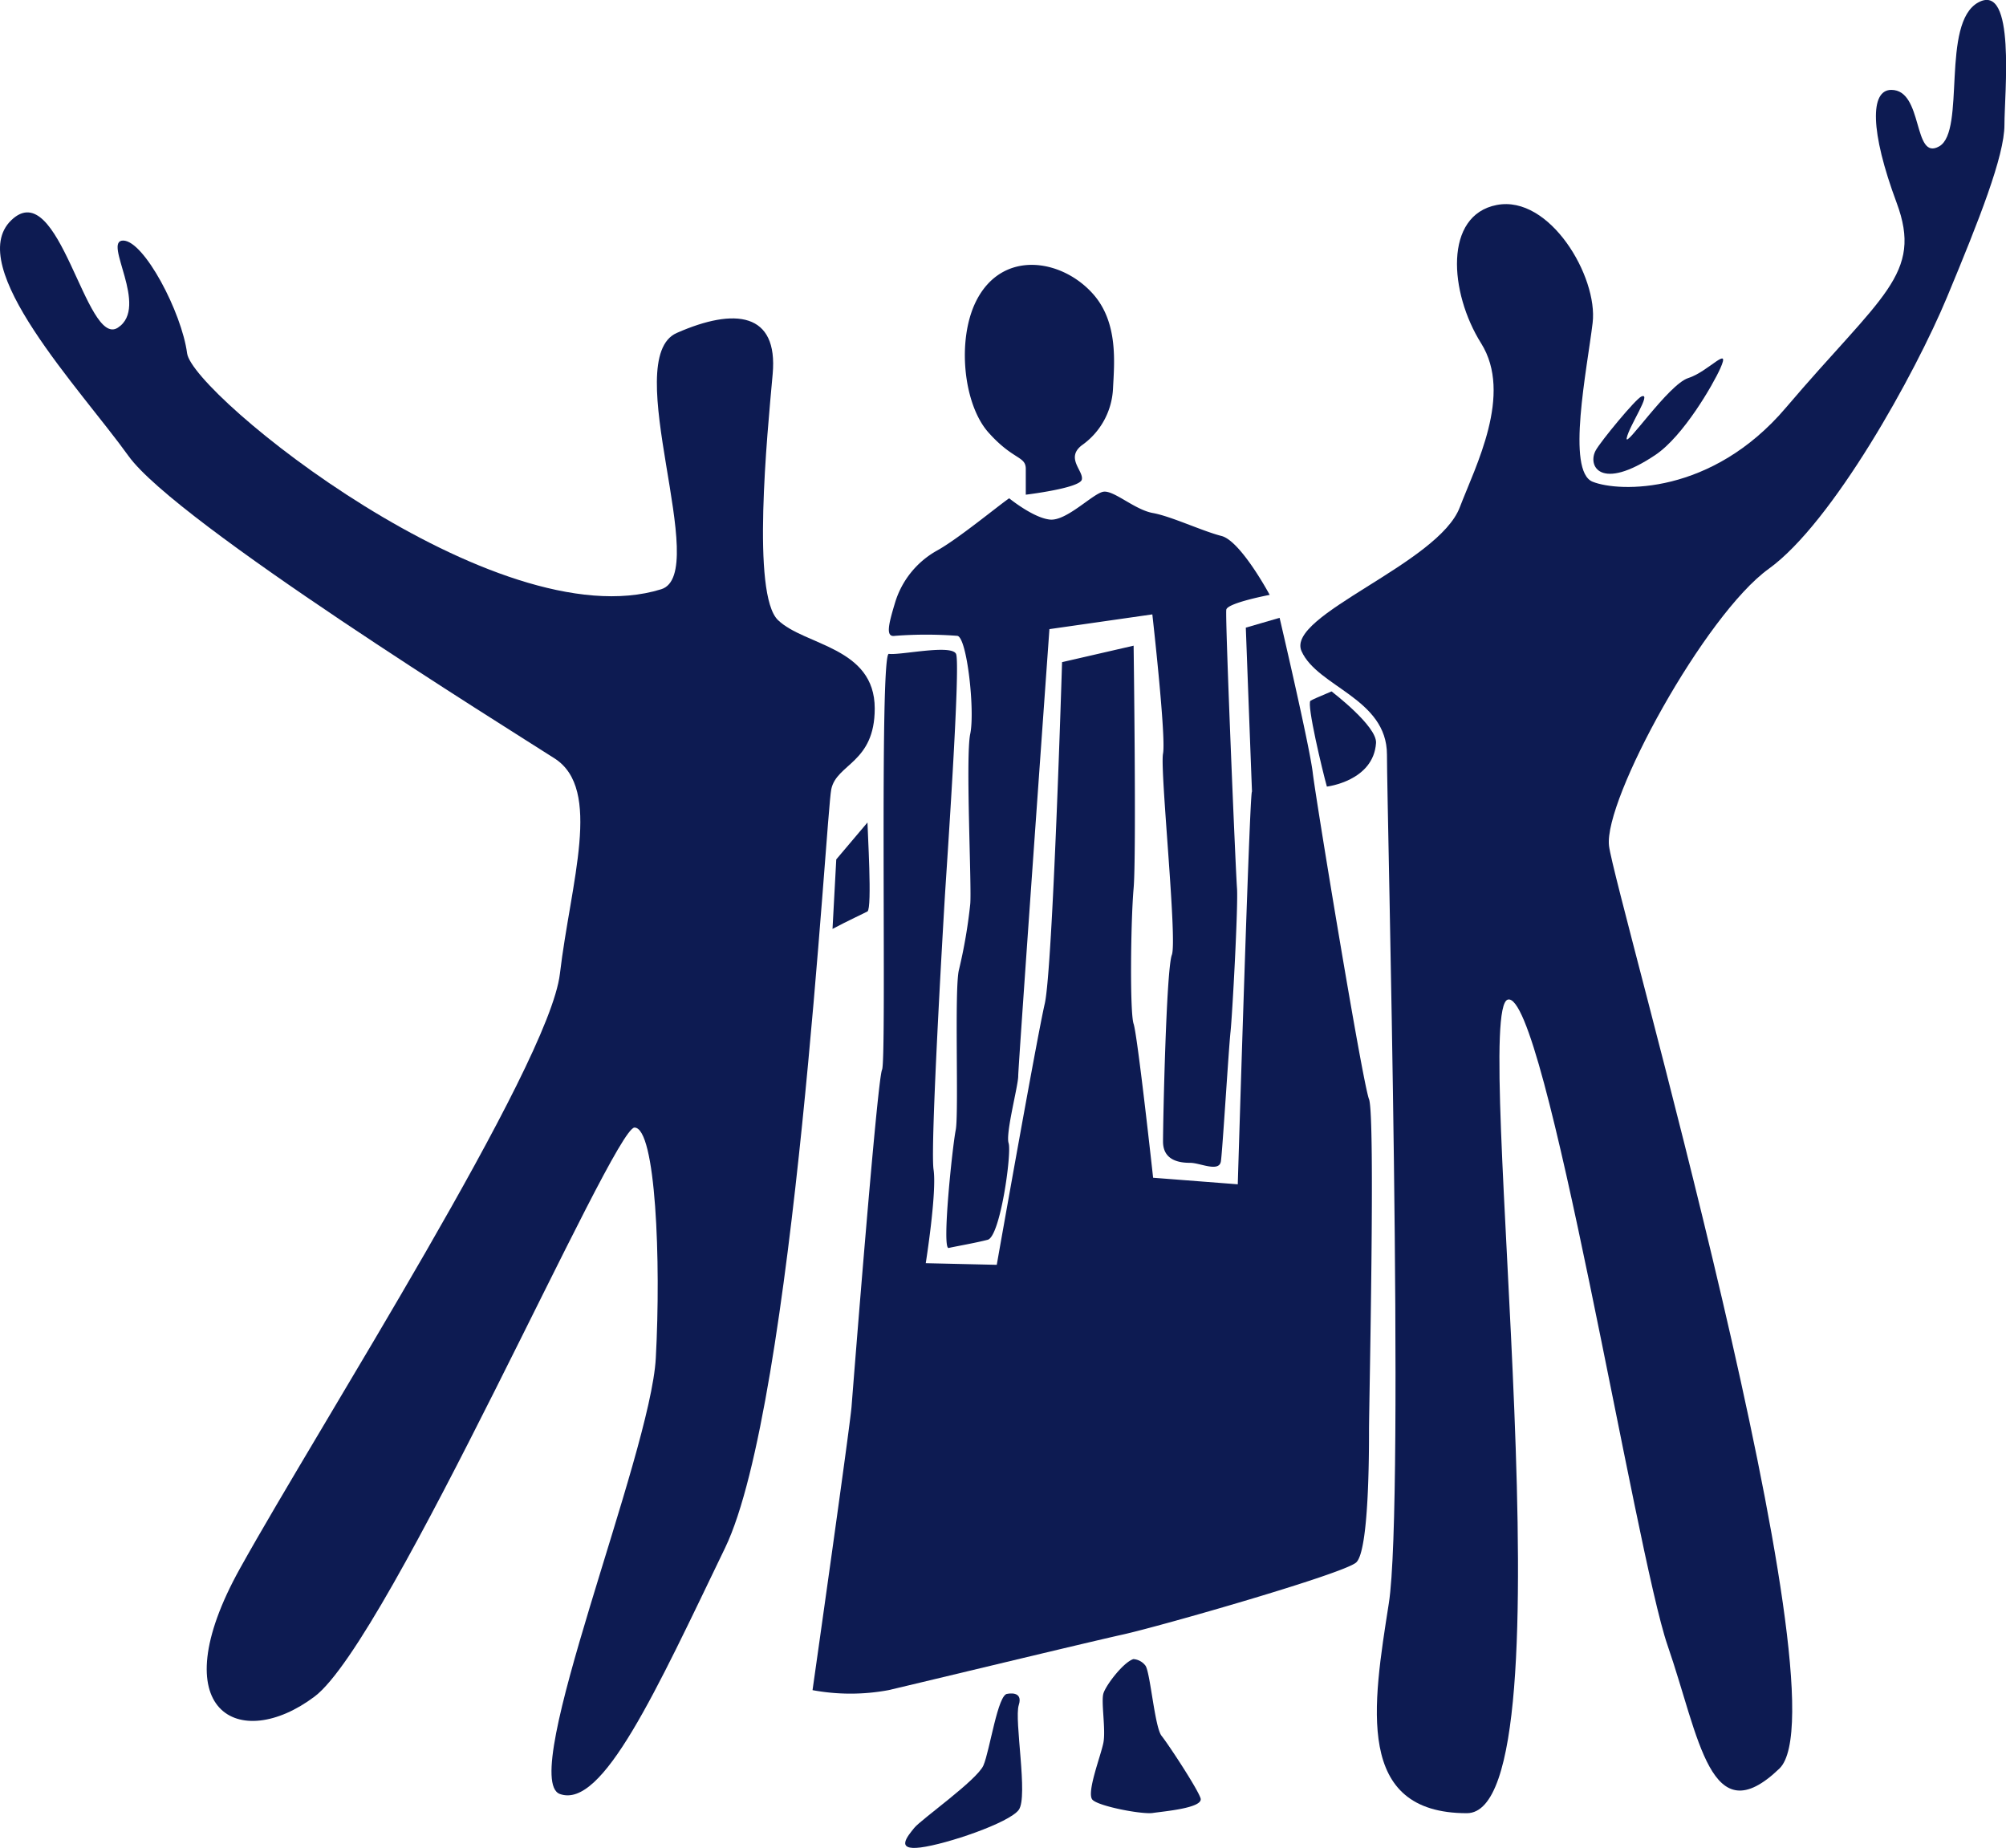
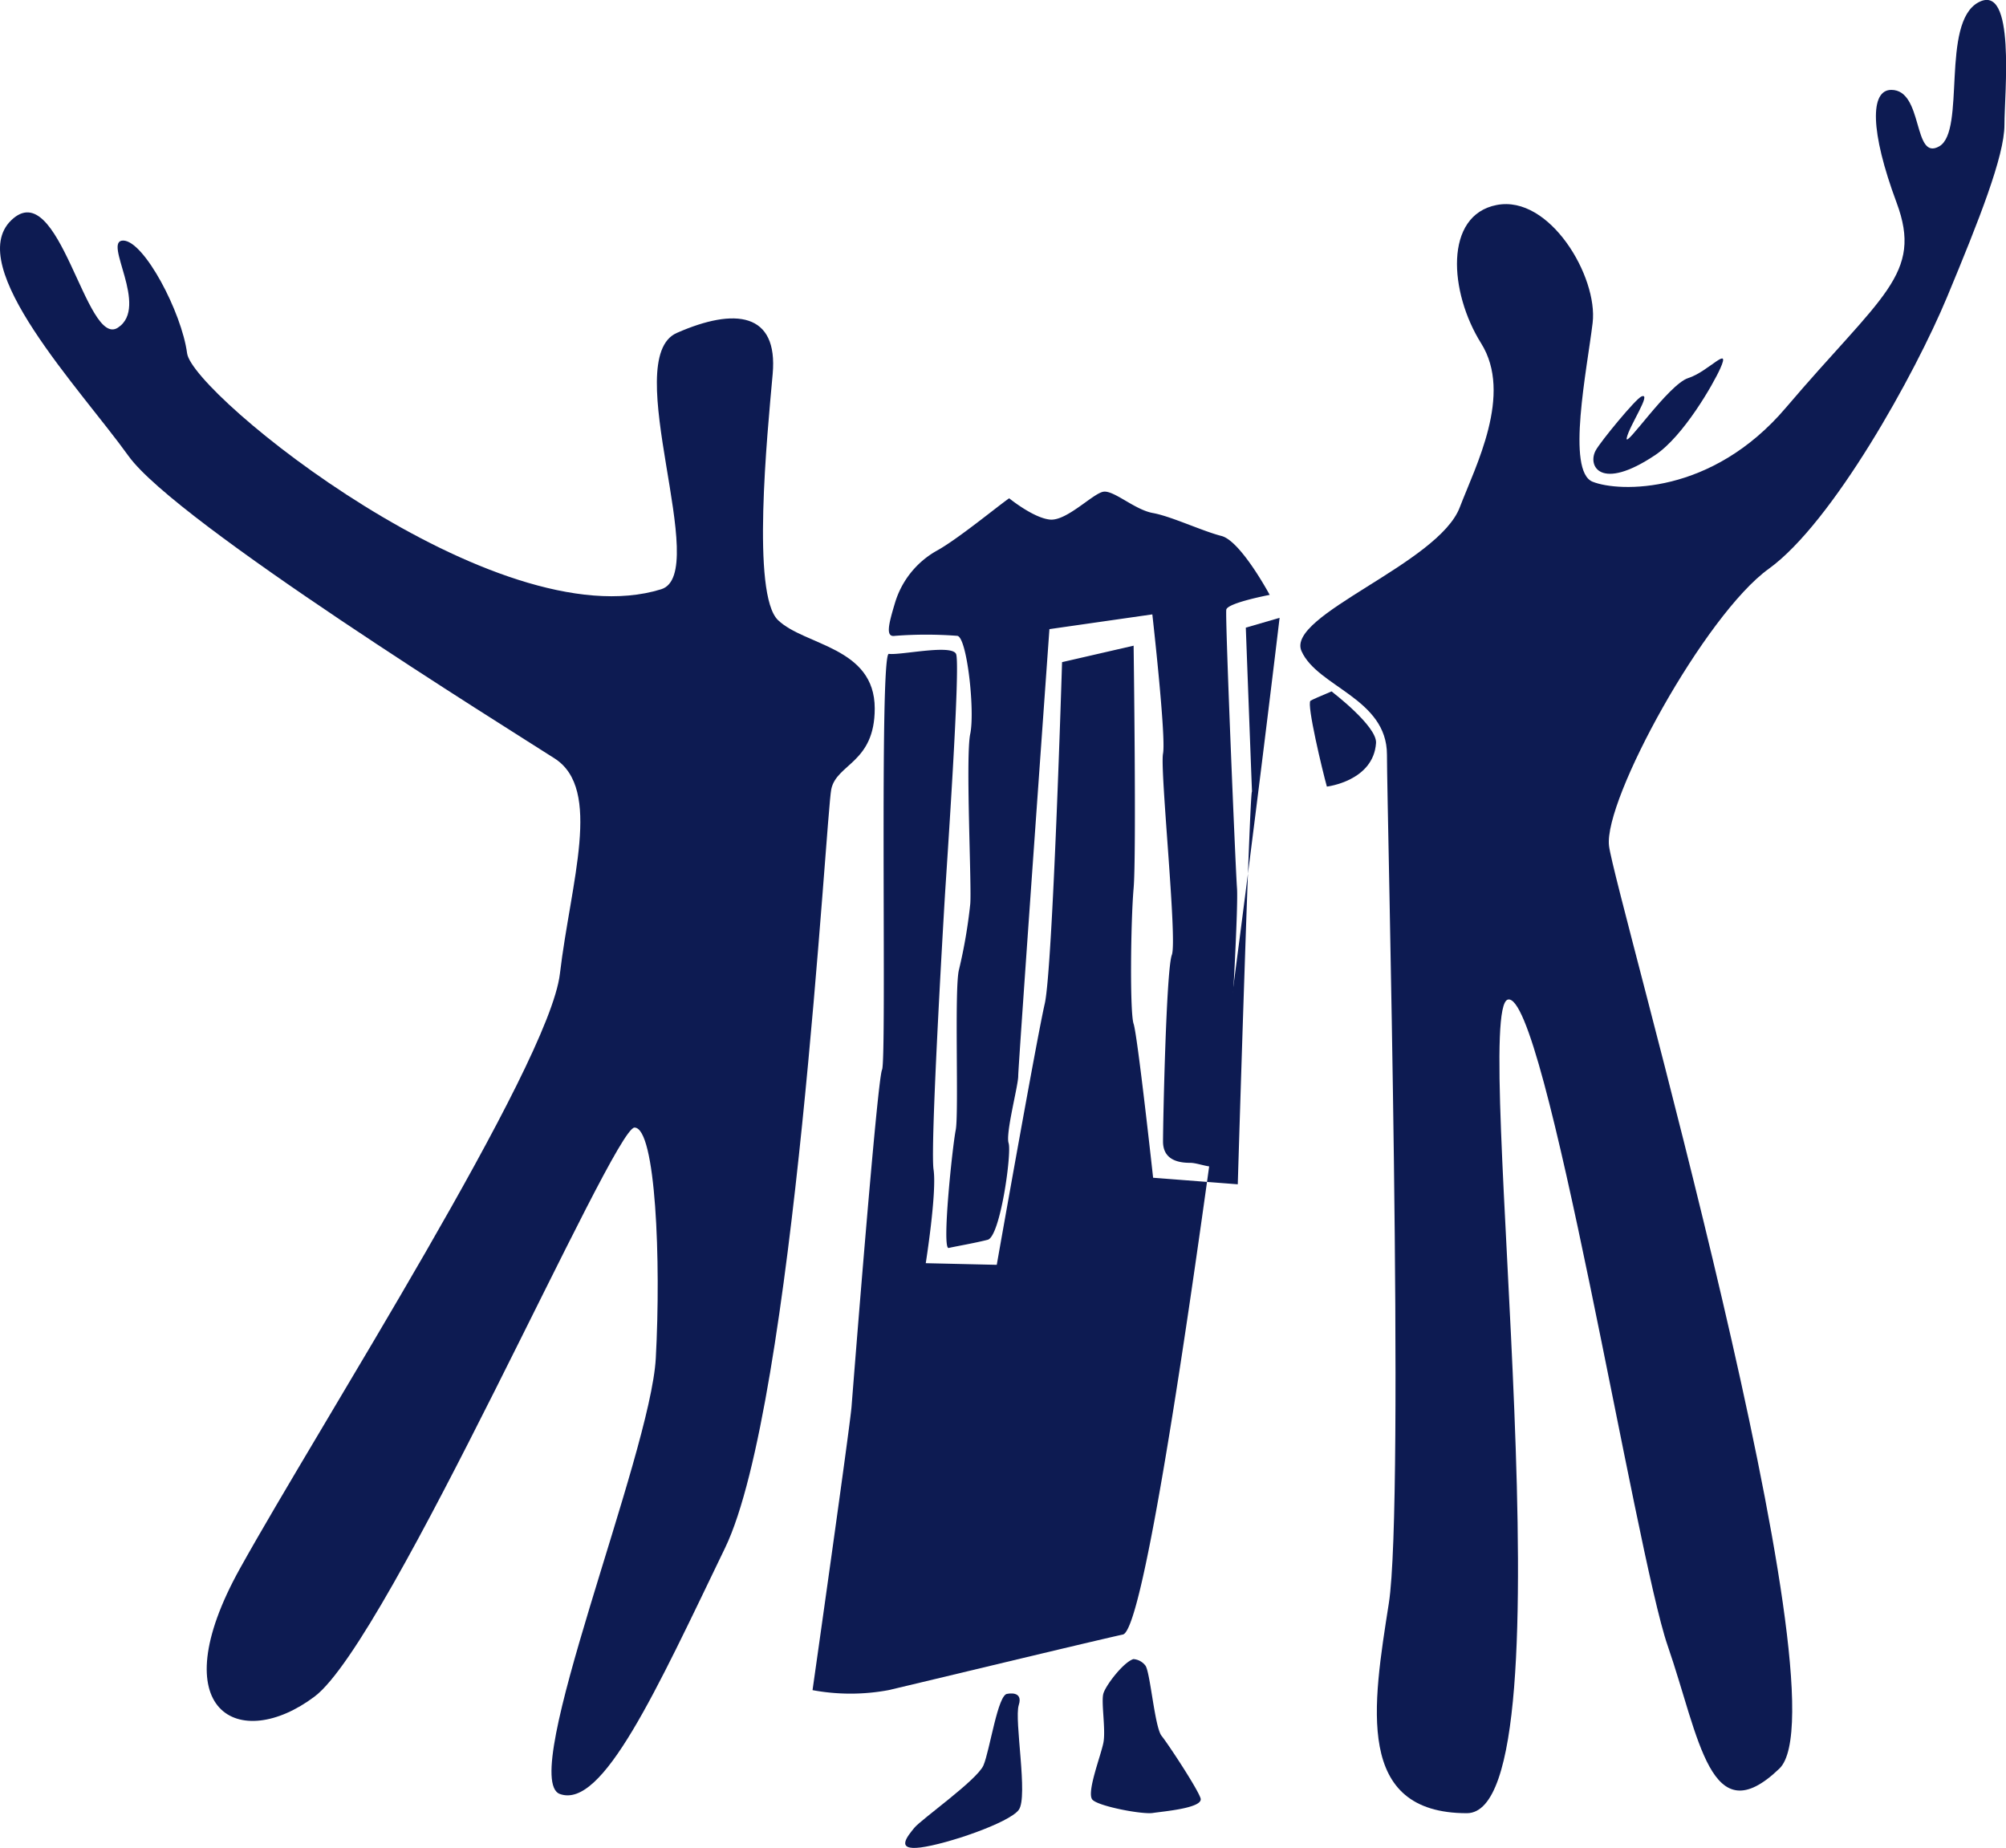
<svg xmlns="http://www.w3.org/2000/svg" viewBox="0 0 257.1 236.81">
  <defs>
    <style>.cls-1{fill:#0d1b52;}</style>
  </defs>
  <title>sponsor</title>
  <g id="Layer_2" data-name="Layer 2">
    <g id="Layer_1-2" data-name="Layer 1">
-       <path class="cls-1" d="M107.18,110.14l4-4.73c0,.84.62,11,0,11.4-.38.21-2.61,1.24-4.48,2.24Z" />
      <path class="cls-1" d="M176.36,95.22c-.33,4.89-6.3,5.59-6.3,5.59-.56-2-2.62-10.59-2.1-11,.15-.11,1.22-.58,2.7-1.2C170.66,88.62,176.5,93.05,176.36,95.22Z" />
      <path class="cls-1" d="M204.53,57.7c.63-1.14,5.1-6.58,5.85-6.89,1.39-.57-1.57,3.76-1.89,5.32s5.34-6.88,7.89-7.68,5.5-4.37,4.11-1.25c-.92,2.06-4.72,8.68-8.32,11.1C205.08,63.06,203.42,59.67,204.53,57.7Z" />
      <path class="cls-1" d="M187.1,65c2-5.24,6.83-14.46,2.73-21s-4.78-16.42,2-17.73,13,9.19,12.29,15.11-3.41,19,0,20.36,15.27,1.69,24.76-9.48c12.29-14.45,17.62-17.09,14.2-26.28s-3.41-14.46-.68-14.46c4.15,0,2.73,9.2,6.15,7.23s.17-15.81,5-18.44S256.9,12,256.9,16s-3.25,12.2-7.35,22.06S234.88,67,226.69,72.9s-21.16,29.59-20.47,35.5,30.72,109.72,21.84,118.26-10.24-3.94-14.33-15.77-15.7-84.1-20.48-82.78S202,232.38,188,232.38c-14.38,0-12.06-13.76-10-26.9s-.24-101.54-.24-108.76-8.9-8.67-10.95-13.27S184.37,72.26,187.1,65Z" />
      <path class="cls-1" d="M84.74,75.52c6.49-2-5.47-29.56,2-32.85s13-2.62,12.29,5.26-2.73,28.25.68,31.54,12.4,3.42,12.4,11.33c0,7-4.89,7.06-5.57,10.35S101.8,180,92.93,198.38s-15.7,33.51-21.17,31.54,11.61-43.36,12.29-55.85,0-29.56-2.73-29.56-31.4,65.7-41,72.92-19.8,2-9.56-16.42,39.6-64.39,41-76.21,5.47-23.65-.68-27.6S22.61,67,16.47,58.44-4.7,34.13,1.45,28.22,11,44.65,15.1,42s-2-11.17.68-11.17,7.51,9.2,8.2,14.45S63.57,82.09,84.74,75.52Z" />
-       <path class="cls-1" d="M125.1,38.6c-2.49,5-1.61,13.24,1.58,16.82s4.79,3,4.79,4.68v3.3s6.91-.83,7.18-1.93-2.13-2.75,0-4.4a9.42,9.42,0,0,0,4-7.28c.16-3.23.69-8.34-2.46-12C136.21,33.18,128.47,31.88,125.1,38.6Z" />
      <path class="cls-1" d="M129.34,63.86c-1.45,1-6.6,5.25-9.28,6.72a11.43,11.43,0,0,0-5.36,6.71c-.82,2.73-1.24,4.41,0,4.2a52.63,52.63,0,0,1,8,0c1.24.19,2.27,9.63,1.65,12.57s.21,19.72,0,21.82a65.57,65.57,0,0,1-1.44,8.39c-.62,2.31,0,18.47-.42,20.56s-1.81,15.32-.9,15.11,3.38-.63,5-1.05,3.09-11.12,2.68-12.38,1.23-7.34,1.23-8.6,4-57.28,4-57.28l13.19-1.89s1.78,15.74,1.37,17.84,1.85,23.91,1.13,25.8-1.13,21.4-1.13,23.92,2.26,2.73,3.5,2.73,3.71,1.26,3.92-.21,1-14.48,1.23-16.58,1-16.29.83-18.42S157,79,157.17,78.13s5.56-1.89,5.56-1.89-3.71-6.92-6.18-7.55-6.45-2.52-8.79-2.94-5-2.94-6.34-2.73-4.71,3.78-6.85,3.57S129.34,63.86,129.34,63.86Z" />
-       <path class="cls-1" d="M113.92,83.8c-1.25-.18-.25,52-.87,53.29s-3.71,40.61-3.91,43.18-5,36.34-5,36.34a26.7,26.7,0,0,0,9.73,0c4.49-1.05,25.31-6.08,30.05-7.13s28.24-7.77,29.89-9.23,1.65-14.06,1.65-17,.83-40.28,0-42.38-6.8-38.34-7.21-41.83S164,79.18,164,79.18l-4.33,1.26s1,26.88.82,21.4-1.85,49.94-1.85,49.94l-10.85-.84s-2-18.26-2.5-19.72-.37-13.15,0-17.38,0-31.09,0-31.09l-9.17,2.11s-1.19,39.31-2.22,43.78-6.15,33.46-6.15,33.46l-9.1-.21s1.44-9.06,1-12,1.24-31.47,1.44-34.83,2.06-30,1.44-31.26S115.41,84,113.92,83.8Z" />
+       <path class="cls-1" d="M113.92,83.8c-1.25-.18-.25,52-.87,53.29s-3.71,40.61-3.91,43.18-5,36.34-5,36.34a26.7,26.7,0,0,0,9.73,0c4.49-1.05,25.31-6.08,30.05-7.13S164,79.18,164,79.18l-4.33,1.26s1,26.88.82,21.4-1.85,49.94-1.85,49.94l-10.85-.84s-2-18.26-2.5-19.72-.37-13.15,0-17.38,0-31.09,0-31.09l-9.17,2.11s-1.19,39.31-2.22,43.78-6.15,33.46-6.15,33.46l-9.1-.21s1.44-9.06,1-12,1.24-31.47,1.44-34.83,2.06-30,1.44-31.26S115.41,84,113.92,83.8Z" />
      <path class="cls-1" d="M129.13,217.08c-1.24-.05-2.27,7.3-3.09,9.18s-8,6.93-8.86,8-2.48,2.93.82,2.51,11.34-3.14,12.57-4.82-.61-11.54,0-13.43S129.13,217.08,129.13,217.08Z" />
      <path class="cls-1" d="M145.26,212.63c-1.29.41-3.52,3.34-3.84,4.4s.32,4.62,0,6.3-2.23,6.5-1.39,7.34,6.36,1.89,7.73,1.68,6.52-.63,6.11-1.89-4.12-6.9-5-8-1.45-8.2-2.07-9A2.12,2.12,0,0,0,145.26,212.63Z" />
    </g>
  </g>
</svg>